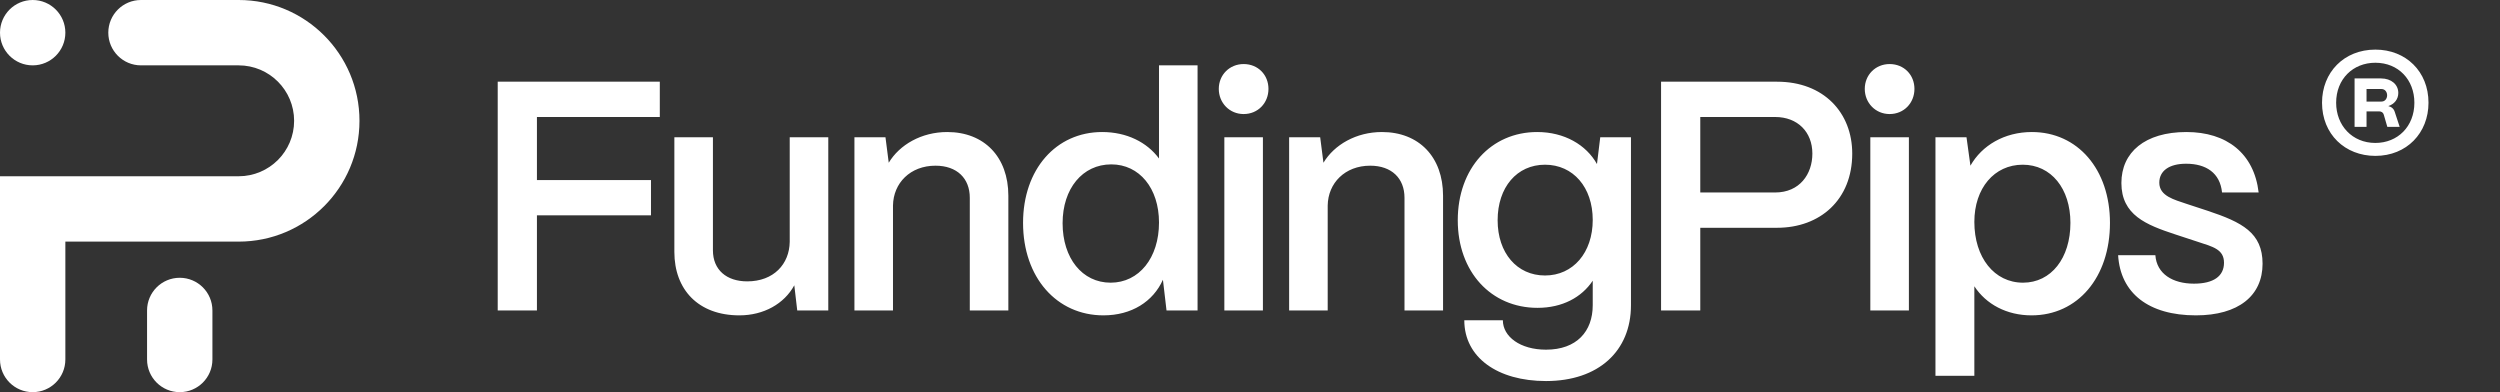
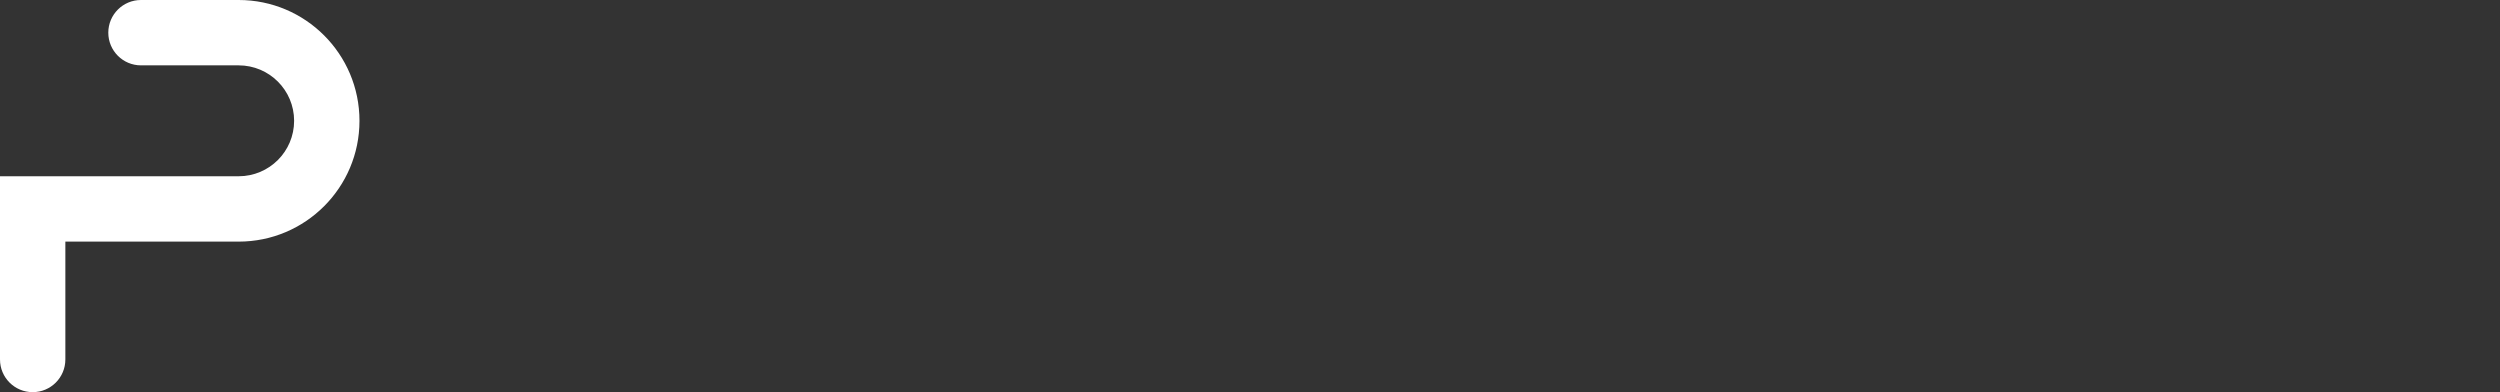
<svg xmlns="http://www.w3.org/2000/svg" width="153" height="24" viewBox="0 0 153 24" fill="none">
  <rect x="0" y="0" width="153" height="24" fill="#333333" stroke="none" />
-   <path d="M4 2C4 3.105 3.105 4 2 4C0.895 4 0 3.105 0 2C0 0.895 0.895 0 2 0C3.105 0 4 0.895 4 2Z" fill="white" />
-   <path d="M9 19C9 17.895 9.895 17 11 17C12.105 17 13 17.895 13 19V22C13 23.105 12.105 24 11 24C9.895 24 9 23.105 9 22V19Z" fill="white" />
-   <path d="M8.628 0C7.523 0 6.628 0.895 6.628 2C6.628 3.105 7.523 4 8.628 4H14.606C16.481 4 18 5.519 18 7.394C18 9.268 16.481 10.787 14.606 10.787H0V22C0 23.105 0.895 24 2 24C3.105 24 4 23.105 4 22V14.787H14.606C18.69 14.787 22 11.477 22 7.394C22 3.31 18.69 0 14.606 0H8.628Z" fill="white" />
-   <path d="M32.86 19H30.46V5H40.38V7.16H32.86V11.02H39.84V13.18H32.86V19ZM45.251 19.3C42.731 19.3 41.271 17.72 41.271 15.42V8.4H43.631V15.32C43.631 16.52 44.471 17.22 45.731 17.22C47.351 17.22 48.311 16.16 48.331 14.8V8.4H50.691V19H48.791L48.611 17.46C47.991 18.6 46.731 19.3 45.251 19.3ZM54.651 19H52.291V8.4H54.191L54.391 9.96C55.051 8.86 56.391 8.08 57.971 8.08C60.231 8.08 61.711 9.6 61.711 11.98V19H59.351V12.1C59.351 10.92 58.571 10.14 57.251 10.14C55.711 10.14 54.671 11.2 54.651 12.58V19ZM67.531 19.3C64.671 19.3 62.611 16.98 62.611 13.64C62.611 10.36 64.631 8.08 67.451 8.08C68.951 8.08 70.191 8.7 70.931 9.7V4H73.291V19H71.391L71.171 17.12C70.571 18.46 69.251 19.3 67.531 19.3ZM67.971 17.3C69.711 17.3 70.931 15.78 70.931 13.62C70.931 11.52 69.731 10.06 68.011 10.06C66.251 10.06 65.031 11.54 65.031 13.66C65.031 15.8 66.231 17.3 67.971 17.3ZM76.11 6.98C75.25 6.98 74.59 6.3 74.59 5.44C74.59 4.58 75.25 3.92 76.11 3.92C76.99 3.92 77.63 4.58 77.63 5.44C77.63 6.3 76.99 6.98 76.11 6.98ZM77.29 19H74.93V8.4H77.29V19ZM81.255 19H78.895V8.4H80.795L80.995 9.96C81.655 8.86 82.995 8.08 84.575 8.08C86.835 8.08 88.315 9.6 88.315 11.98V19H85.955V12.1C85.955 10.92 85.175 10.14 83.855 10.14C82.315 10.14 81.275 11.2 81.255 12.58V19ZM94.615 23.32C91.655 23.32 89.615 21.88 89.615 19.6H91.975C91.975 20.6 93.035 21.4 94.615 21.4C96.495 21.4 97.475 20.28 97.475 18.68V17.18C96.795 18.2 95.615 18.84 94.095 18.84C91.255 18.84 89.215 16.64 89.215 13.48C89.215 10.3 91.255 8.08 94.075 8.08C95.735 8.08 97.075 8.86 97.735 10.04L97.935 8.4H99.815V18.68C99.815 21.48 97.835 23.32 94.615 23.32ZM94.555 16.86C96.275 16.86 97.475 15.46 97.475 13.46C97.475 11.46 96.275 10.08 94.555 10.08C92.835 10.08 91.655 11.46 91.655 13.48C91.655 15.48 92.835 16.86 94.555 16.86ZM104.057 19H101.657V5H108.757C111.617 5 113.357 6.9 113.357 9.4C113.357 12.22 111.397 13.94 108.757 13.94H104.057V19ZM104.057 7.16V11.78H108.637C110.137 11.78 110.917 10.66 110.917 9.4C110.917 8.08 110.017 7.16 108.637 7.16H104.057ZM115.644 6.98C114.784 6.98 114.124 6.3 114.124 5.44C114.124 4.58 114.784 3.92 115.644 3.92C116.524 3.92 117.164 4.58 117.164 5.44C117.164 6.3 116.524 6.98 115.644 6.98ZM116.824 19H114.464V8.4H116.824V19ZM120.83 23H118.45V8.4H120.35L120.59 10.14C121.29 8.9 122.67 8.08 124.35 8.08C127.15 8.08 129.13 10.36 129.13 13.64C129.13 16.98 127.15 19.3 124.33 19.3C122.81 19.3 121.55 18.62 120.83 17.52V23ZM123.81 17.3C125.53 17.3 126.71 15.8 126.71 13.64C126.71 11.54 125.53 10.08 123.79 10.08C122.05 10.08 120.83 11.52 120.83 13.58C120.83 15.76 122.05 17.3 123.81 17.3ZM134.389 19.3C131.489 19.3 129.769 17.94 129.629 15.62H131.909C131.989 16.76 132.969 17.36 134.269 17.36C135.469 17.36 136.109 16.9 136.109 16.08C136.109 15.26 135.429 15.1 134.509 14.8L133.109 14.34C131.349 13.76 129.829 13.16 129.829 11.2C129.829 9.32 131.269 8.08 133.809 8.08C136.269 8.08 137.949 9.38 138.229 11.78H135.989C135.869 10.58 135.009 10.02 133.789 10.02C132.749 10.02 132.149 10.46 132.149 11.18C132.149 12 133.069 12.22 133.829 12.48L135.109 12.9C137.209 13.6 138.469 14.24 138.469 16.14C138.469 18.1 136.989 19.3 134.389 19.3ZM145.372 9.54C143.512 9.54 142.108 8.208 142.108 6.288C142.108 4.428 143.452 3.036 145.372 3.036C147.232 3.036 148.624 4.368 148.624 6.288C148.624 8.136 147.292 9.54 145.372 9.54ZM145.372 8.748C146.74 8.748 147.76 7.74 147.76 6.288C147.76 4.884 146.788 3.84 145.372 3.84C144.004 3.84 142.972 4.836 142.972 6.288C142.972 7.68 143.956 8.748 145.372 8.748ZM144.832 7.764H144.1V4.8H145.72C146.344 4.8 146.776 5.172 146.776 5.688C146.776 6.072 146.536 6.372 146.164 6.492C146.356 6.54 146.5 6.648 146.56 6.852L146.86 7.764H146.104L145.888 7.02C145.852 6.888 145.744 6.816 145.6 6.816H144.832V7.764ZM144.832 5.448V6.216H145.744C145.972 6.216 146.092 6.024 146.092 5.832C146.092 5.64 145.972 5.448 145.744 5.448H144.832Z" fill="white" />
+   <path d="M8.628 0C7.523 0 6.628 0.895 6.628 2C6.628 3.105 7.523 4 8.628 4H14.606C16.481 4 18 5.519 18 7.394C18 9.268 16.481 10.787 14.606 10.787H0V22C0 23.105 0.895 24 2 24C3.105 24 4 23.105 4 22V14.787H14.606C18.69 14.787 22 11.477 22 7.394C22 3.31 18.69 0 14.606 0H8.628" fill="white" />
</svg>